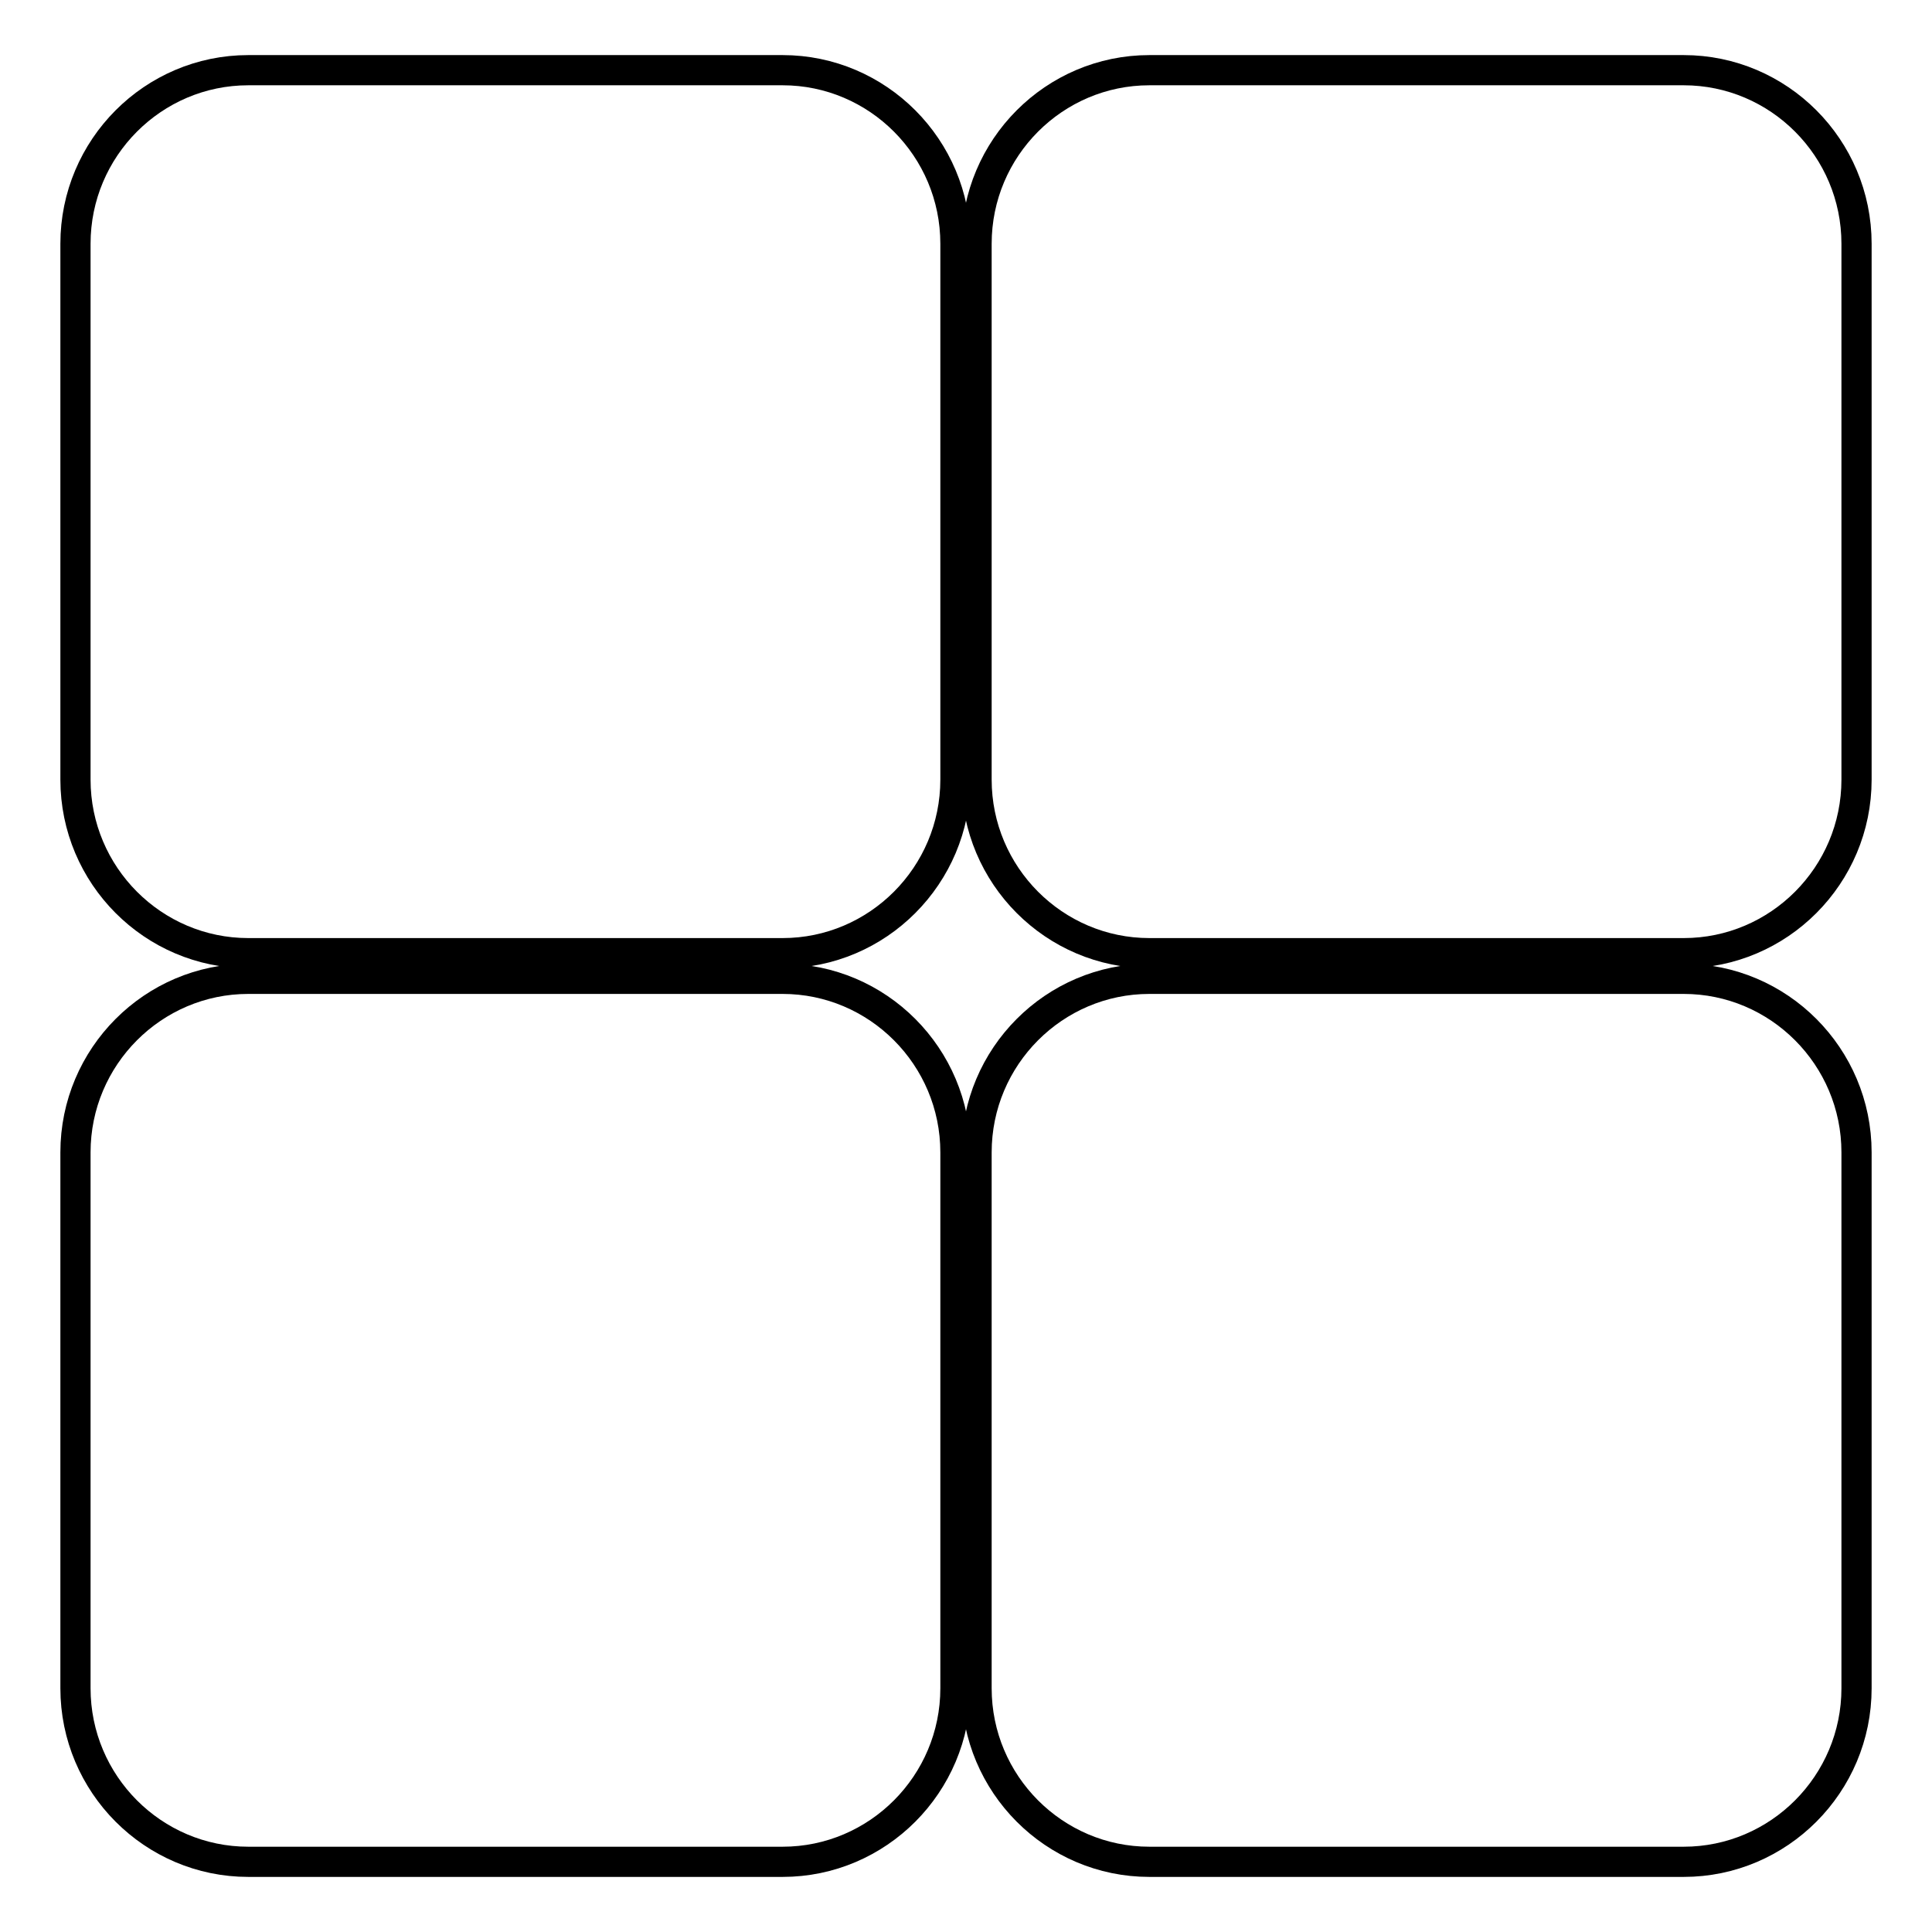
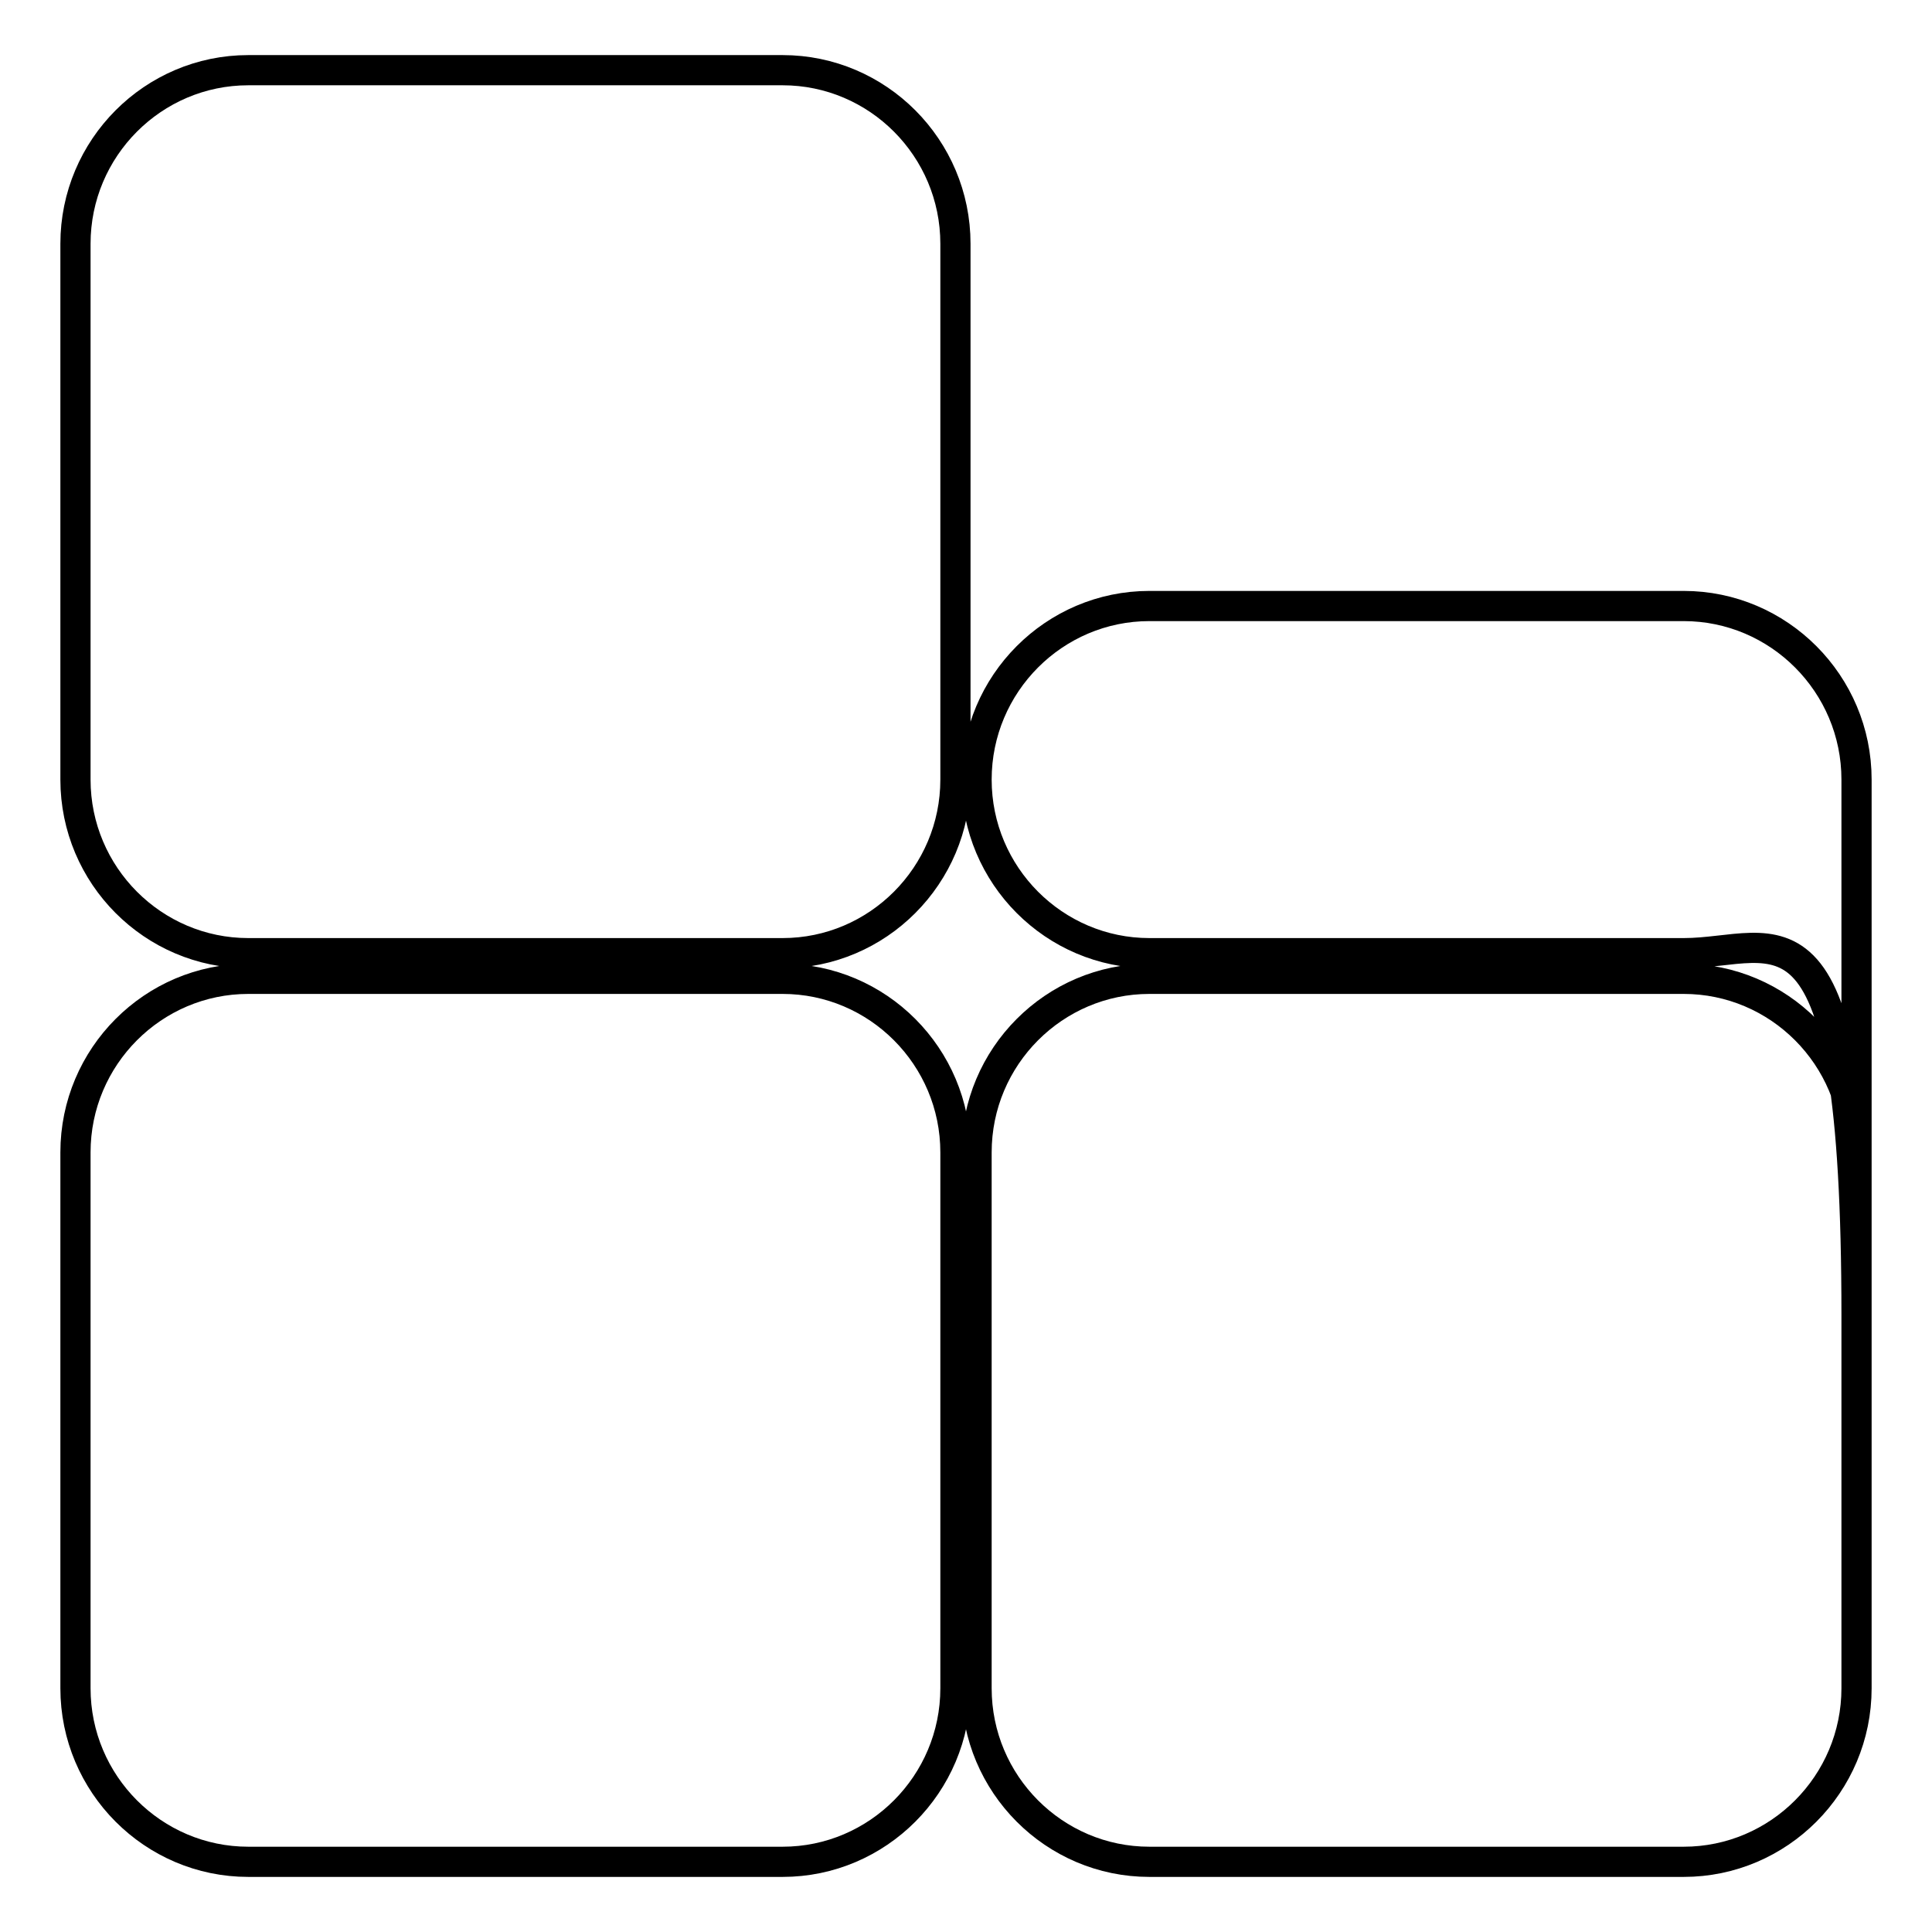
<svg xmlns="http://www.w3.org/2000/svg" version="1.1" x="0px" y="0px" viewBox="0 0 256 256" enable-background="new 0 0 256 256" xml:space="preserve">
  <g>
-     <path stroke-width="4" fill-opacity="0" stroke="#000000" d="M223.1,246.7h-70.8c-12.6,0-22.9-10.3-22.9-23v-71c0-12.7,10.3-23,22.9-23h70.8c12.6,0,22.9,10.3,22.9,23 v71C246,236.4,235.7,246.7,223.1,246.7z M223.1,126.3h-70.8c-12.6,0-22.9-10.3-22.9-23v-71c0-12.7,10.3-23,22.9-23h70.8 c12.6,0,22.9,10.3,22.9,23v71C246,116,235.7,126.3,223.1,126.3z M103.7,246.7H32.9c-12.6,0-22.9-10.3-22.9-23v-71 c0-12.7,10.3-23,22.9-23h70.8c12.6,0,22.9,10.3,22.9,23v71C126.6,236.4,116.3,246.7,103.7,246.7z M103.7,126.3H32.9 c-12.6,0-22.9-10.3-22.9-23v-71c0-12.7,10.3-23,22.9-23h70.8c12.6,0,22.9,10.3,22.9,23v71C126.6,116,116.3,126.3,103.7,126.3z" />
+     <path stroke-width="4" fill-opacity="0" stroke="#000000" d="M223.1,246.7h-70.8c-12.6,0-22.9-10.3-22.9-23v-71c0-12.7,10.3-23,22.9-23h70.8c12.6,0,22.9,10.3,22.9,23 v71C246,236.4,235.7,246.7,223.1,246.7z M223.1,126.3h-70.8c-12.6,0-22.9-10.3-22.9-23c0-12.7,10.3-23,22.9-23h70.8 c12.6,0,22.9,10.3,22.9,23v71C246,116,235.7,126.3,223.1,126.3z M103.7,246.7H32.9c-12.6,0-22.9-10.3-22.9-23v-71 c0-12.7,10.3-23,22.9-23h70.8c12.6,0,22.9,10.3,22.9,23v71C126.6,236.4,116.3,246.7,103.7,246.7z M103.7,126.3H32.9 c-12.6,0-22.9-10.3-22.9-23v-71c0-12.7,10.3-23,22.9-23h70.8c12.6,0,22.9,10.3,22.9,23v71C126.6,116,116.3,126.3,103.7,126.3z" />
  </g>
</svg>